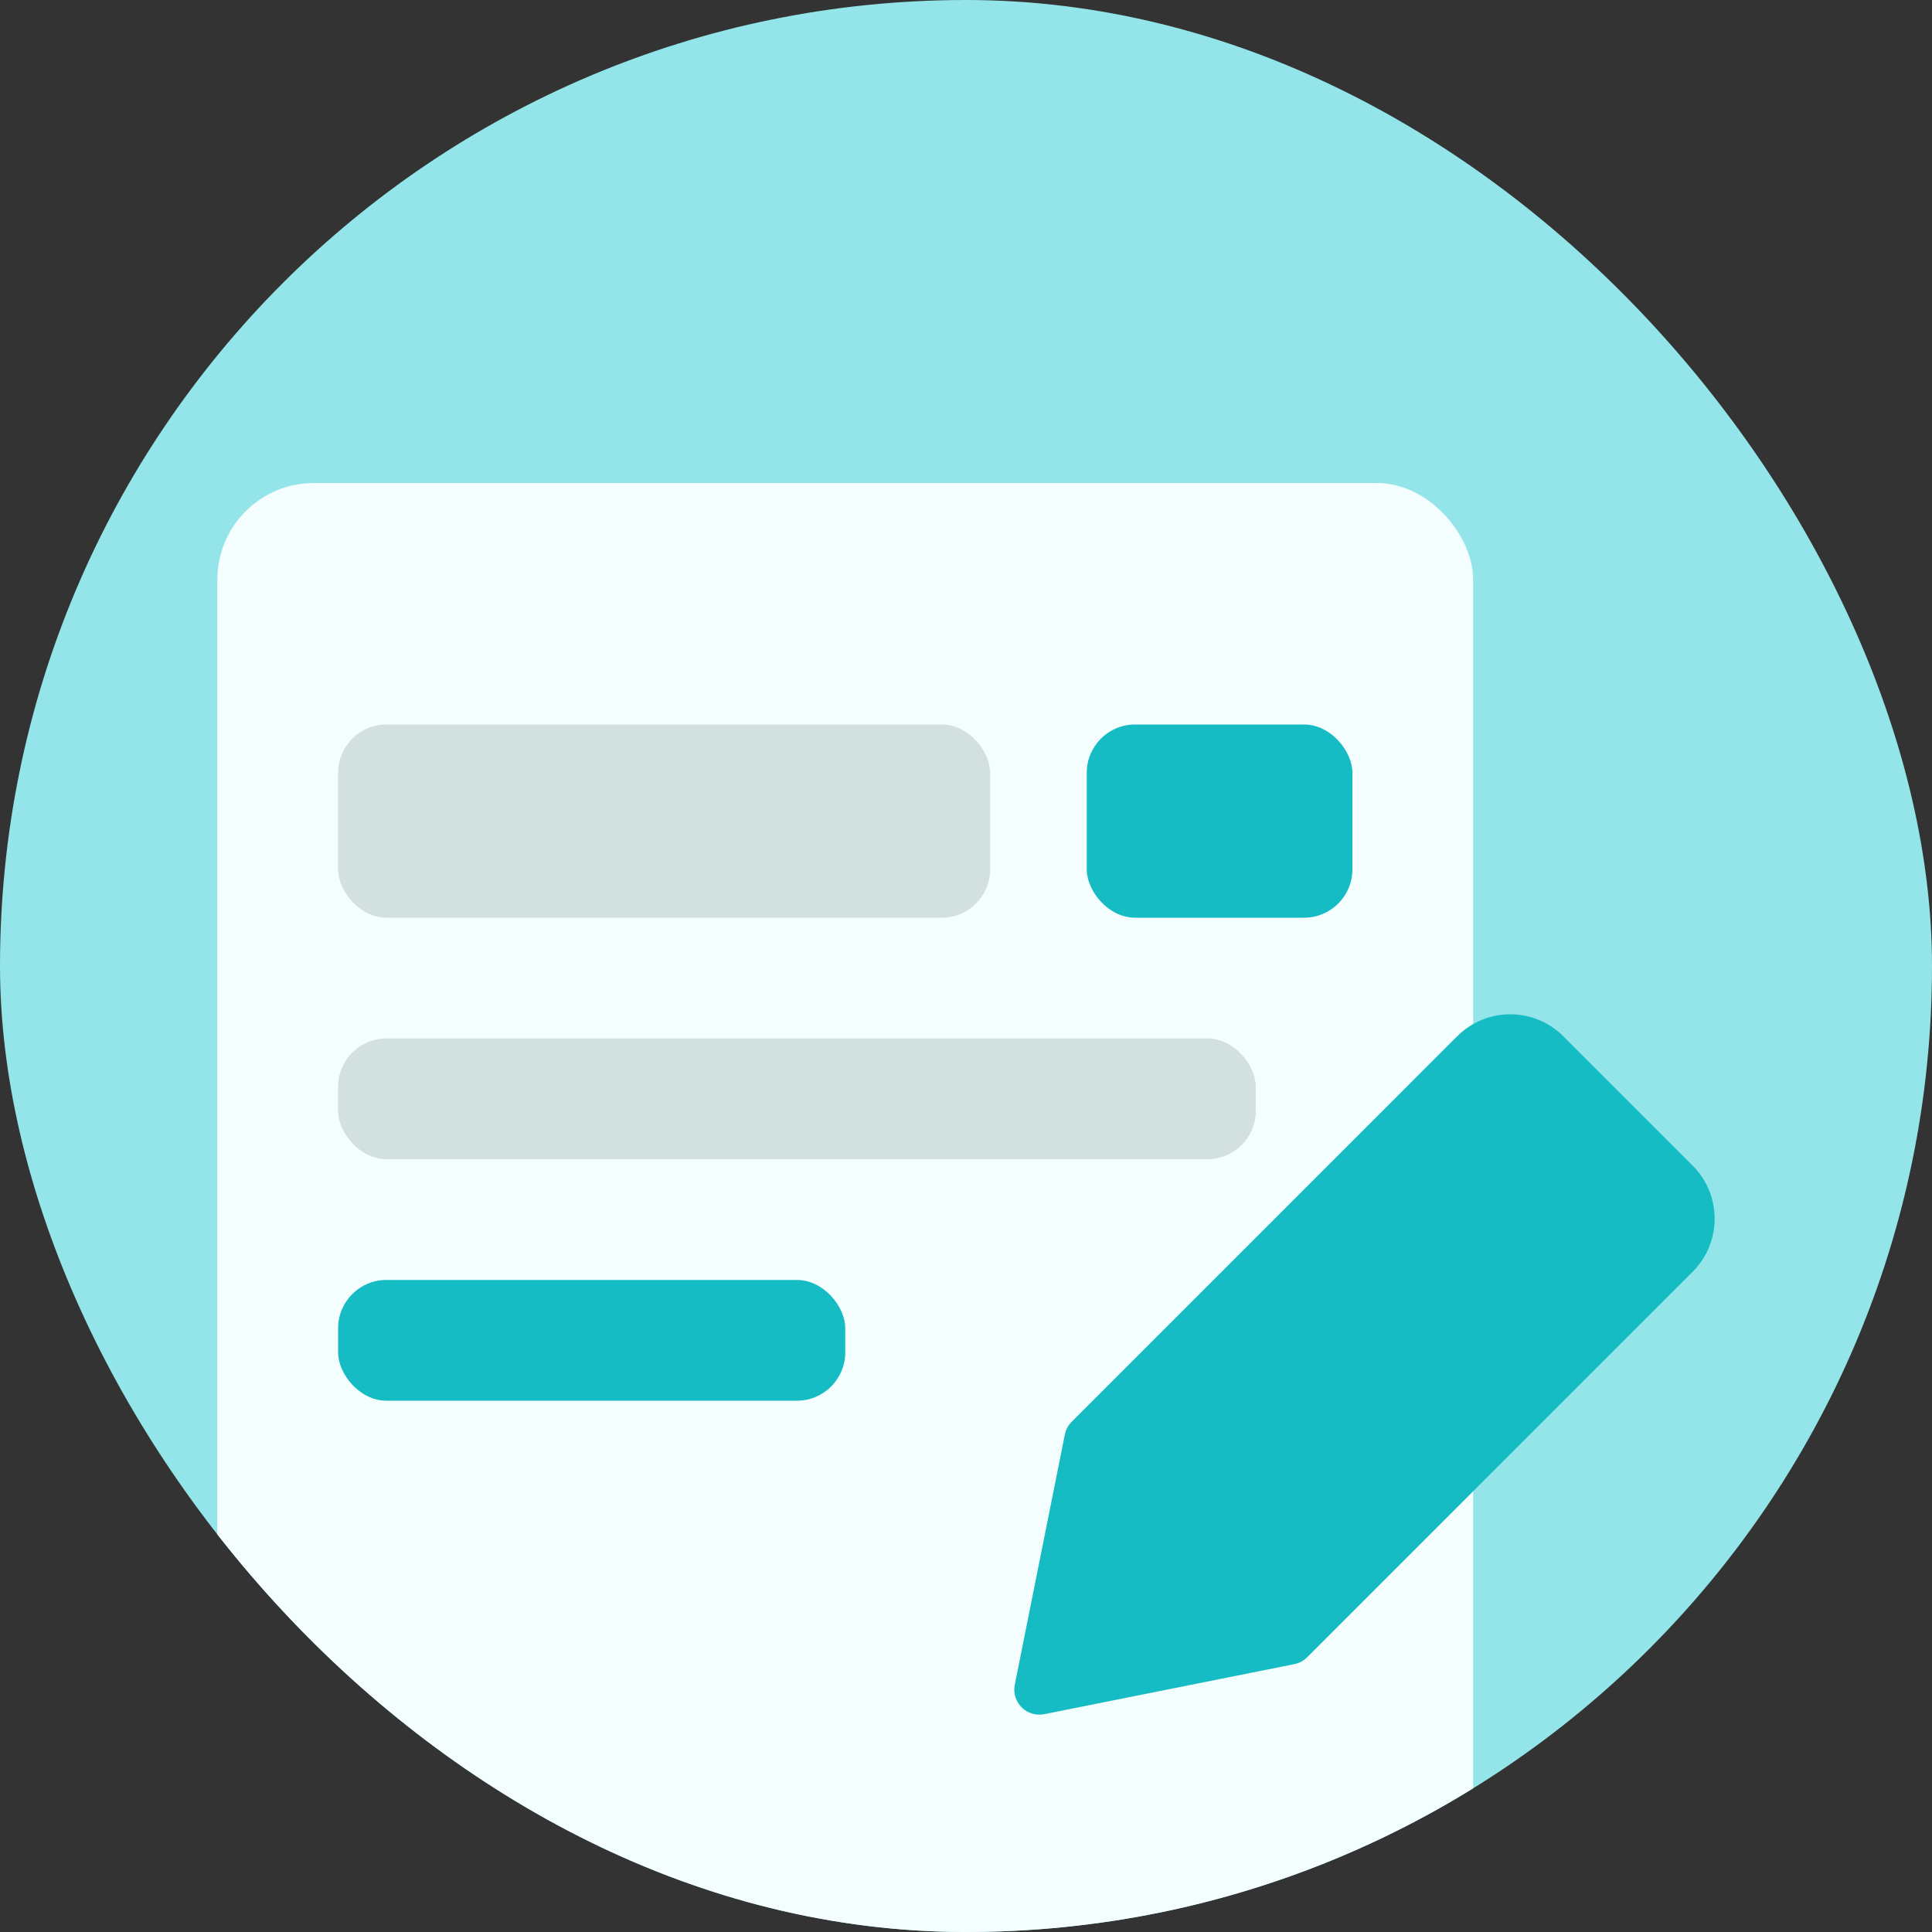
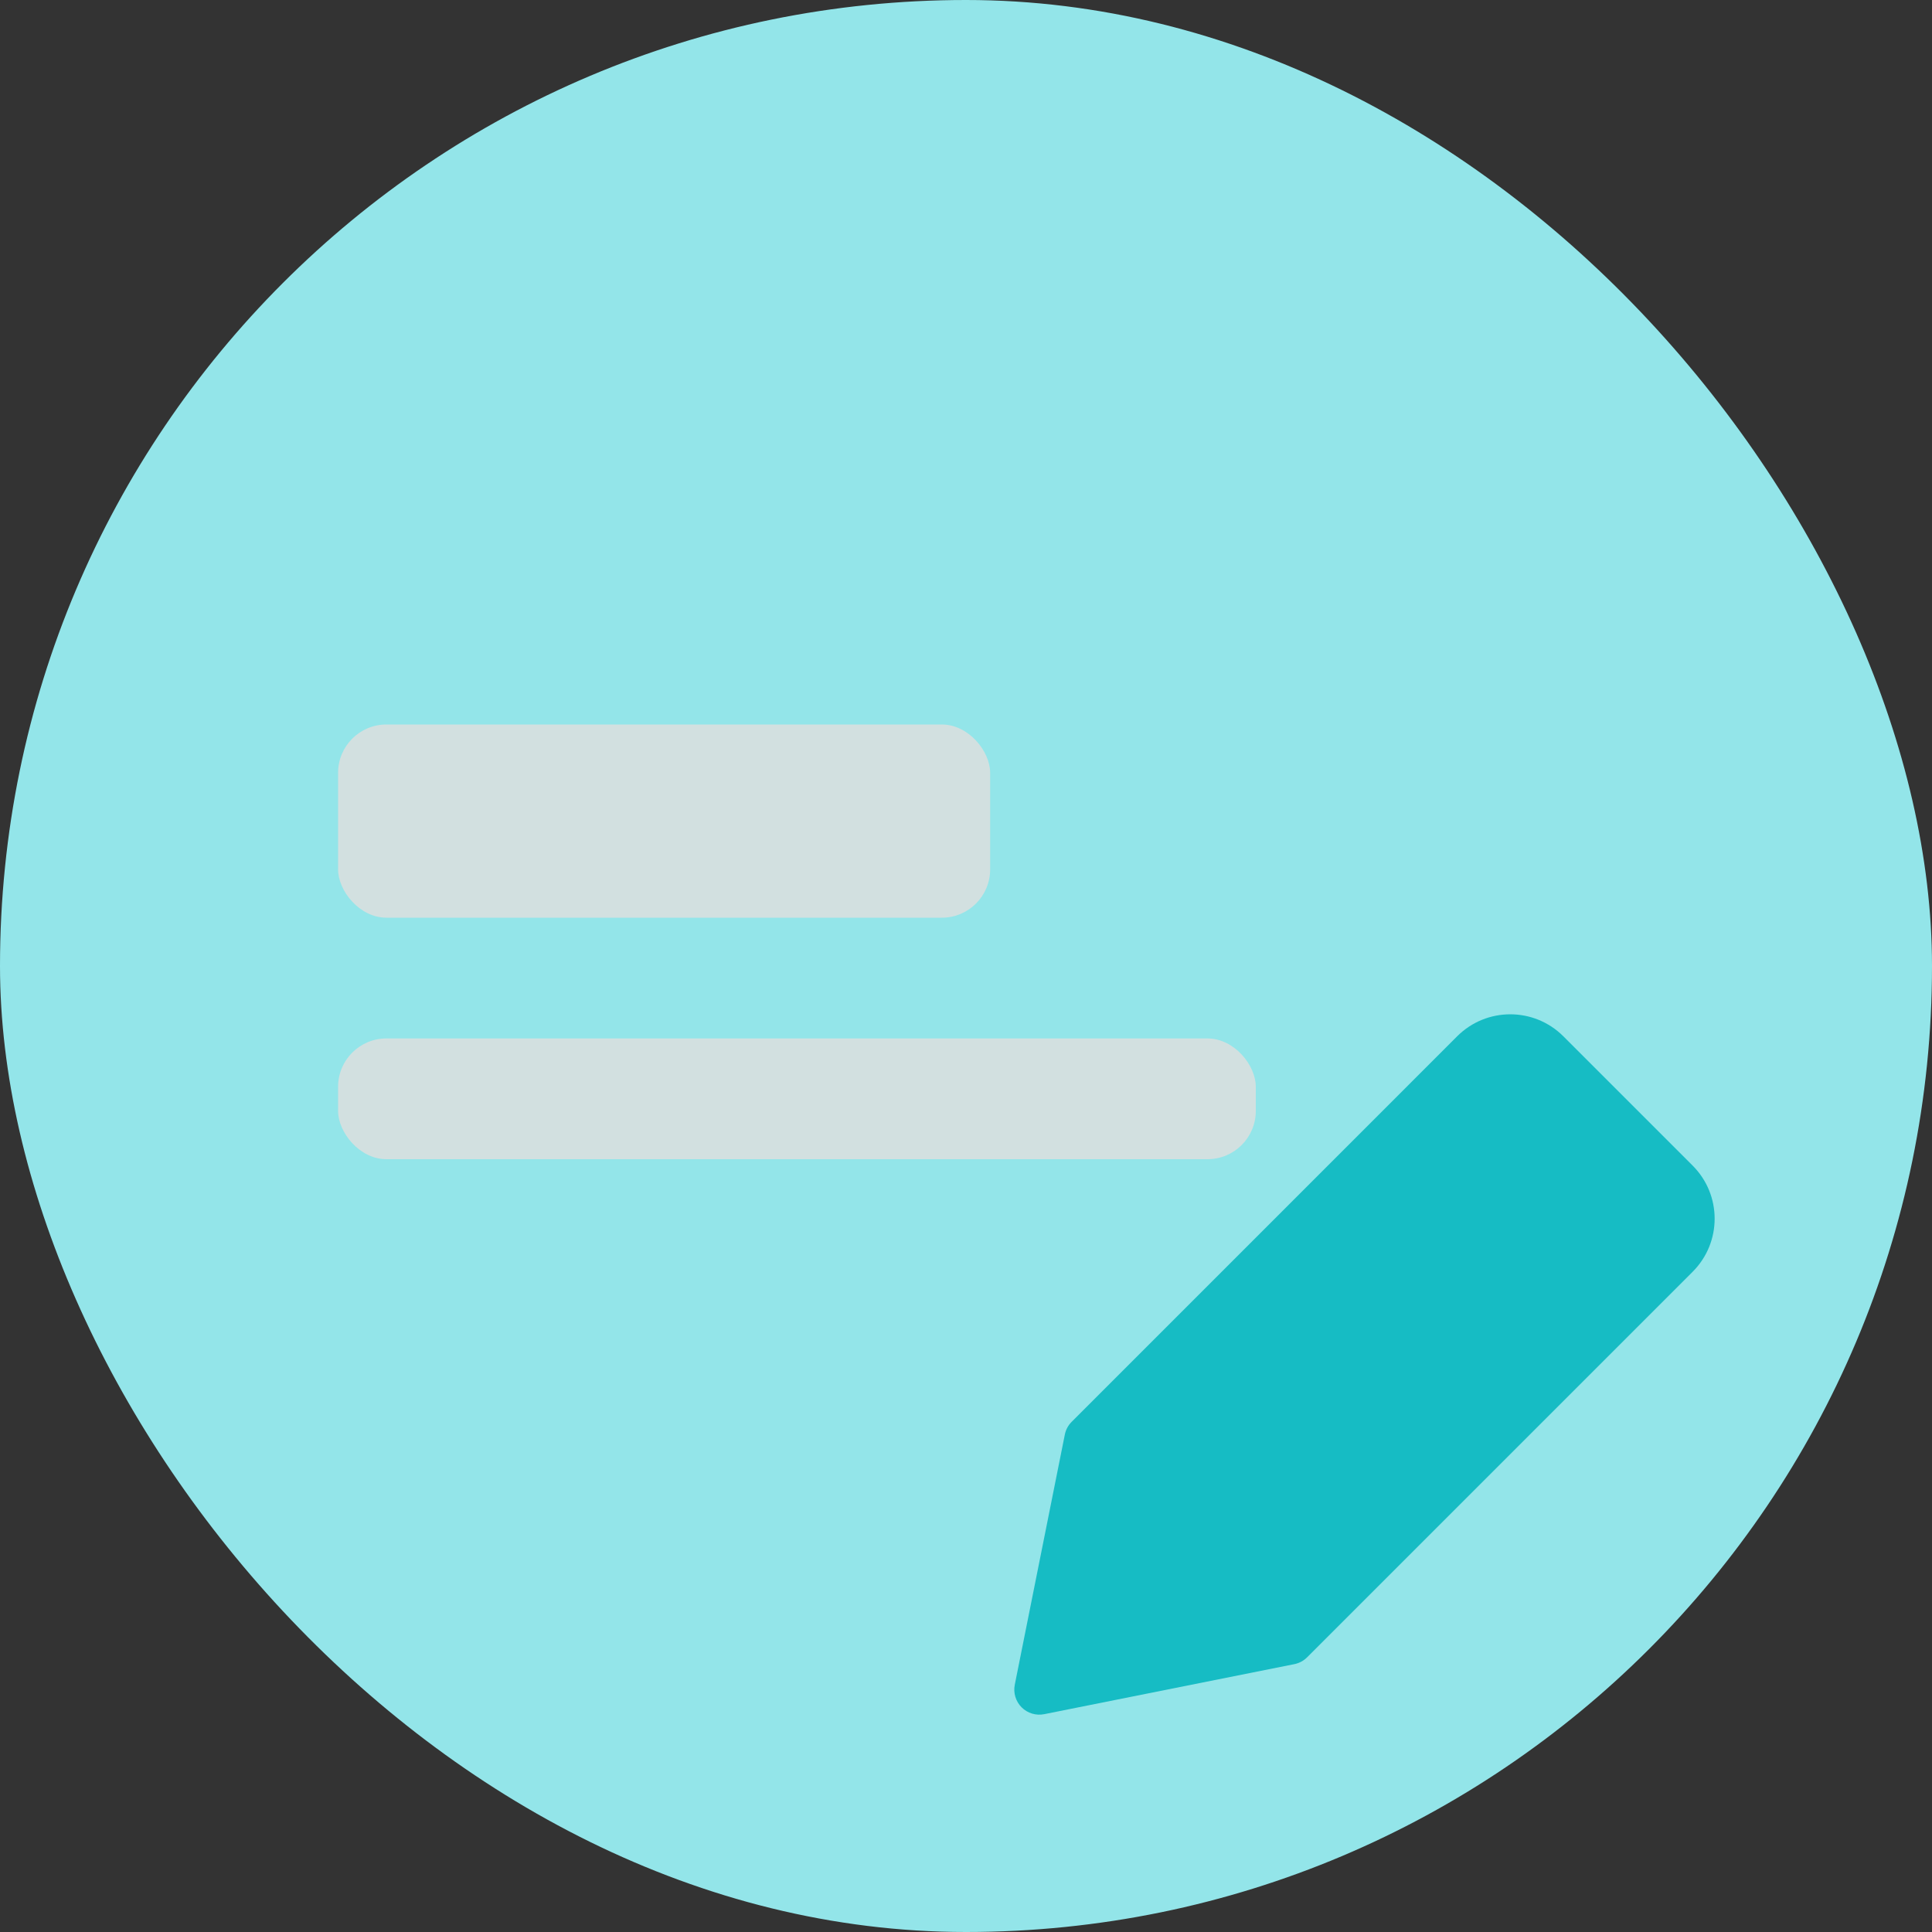
<svg xmlns="http://www.w3.org/2000/svg" width="80" height="80" viewBox="0 0 80 80" fill="none">
  <rect x="0" y="0" width="80" height="80" fill="#333333" stroke="none" />
  <g clip-path="url(#clip0_205_5011)">
    <rect width="80" height="80" rx="40" fill="#93E5E9" />
-     <rect x="9" y="20" width="52" height="65" rx="4" fill="#F5FEFF" />
    <g clip-path="url(#clip1_205_5011)">
      <path fill-rule="evenodd" clip-rule="evenodd" d="M64.734 42.91C63.52 41.697 61.553 41.697 60.339 42.91L44.375 58.875C44.23 59.019 44.132 59.203 44.092 59.404L42.02 69.761C41.952 70.101 42.059 70.452 42.303 70.697C42.548 70.942 42.899 71.048 43.239 70.98L53.596 68.909C53.797 68.868 53.981 68.77 54.125 68.625L70.09 52.66C71.303 51.447 71.303 49.48 70.09 48.266L64.734 42.91Z" fill="#16BCC4" />
    </g>
    <rect x="14" y="30" width="27" height="8" rx="2" fill="#D2E0E0" />
    <rect x="14" y="43" width="38" height="5" rx="2" fill="#D2E0E0" />
-     <rect x="14" y="53" width="21" height="5" rx="2" fill="#16BCC4" />
-     <rect x="45" y="30" width="11" height="8" rx="2" fill="#16BCC4" />
  </g>
  <defs>
    <clipPath id="clip0_205_5011">
      <rect width="80" height="80" rx="40" fill="white" />
    </clipPath>
    <clipPath id="clip1_205_5011">
      <rect width="29" height="29" fill="white" transform="translate(42 42)" />
    </clipPath>
  </defs>
</svg>